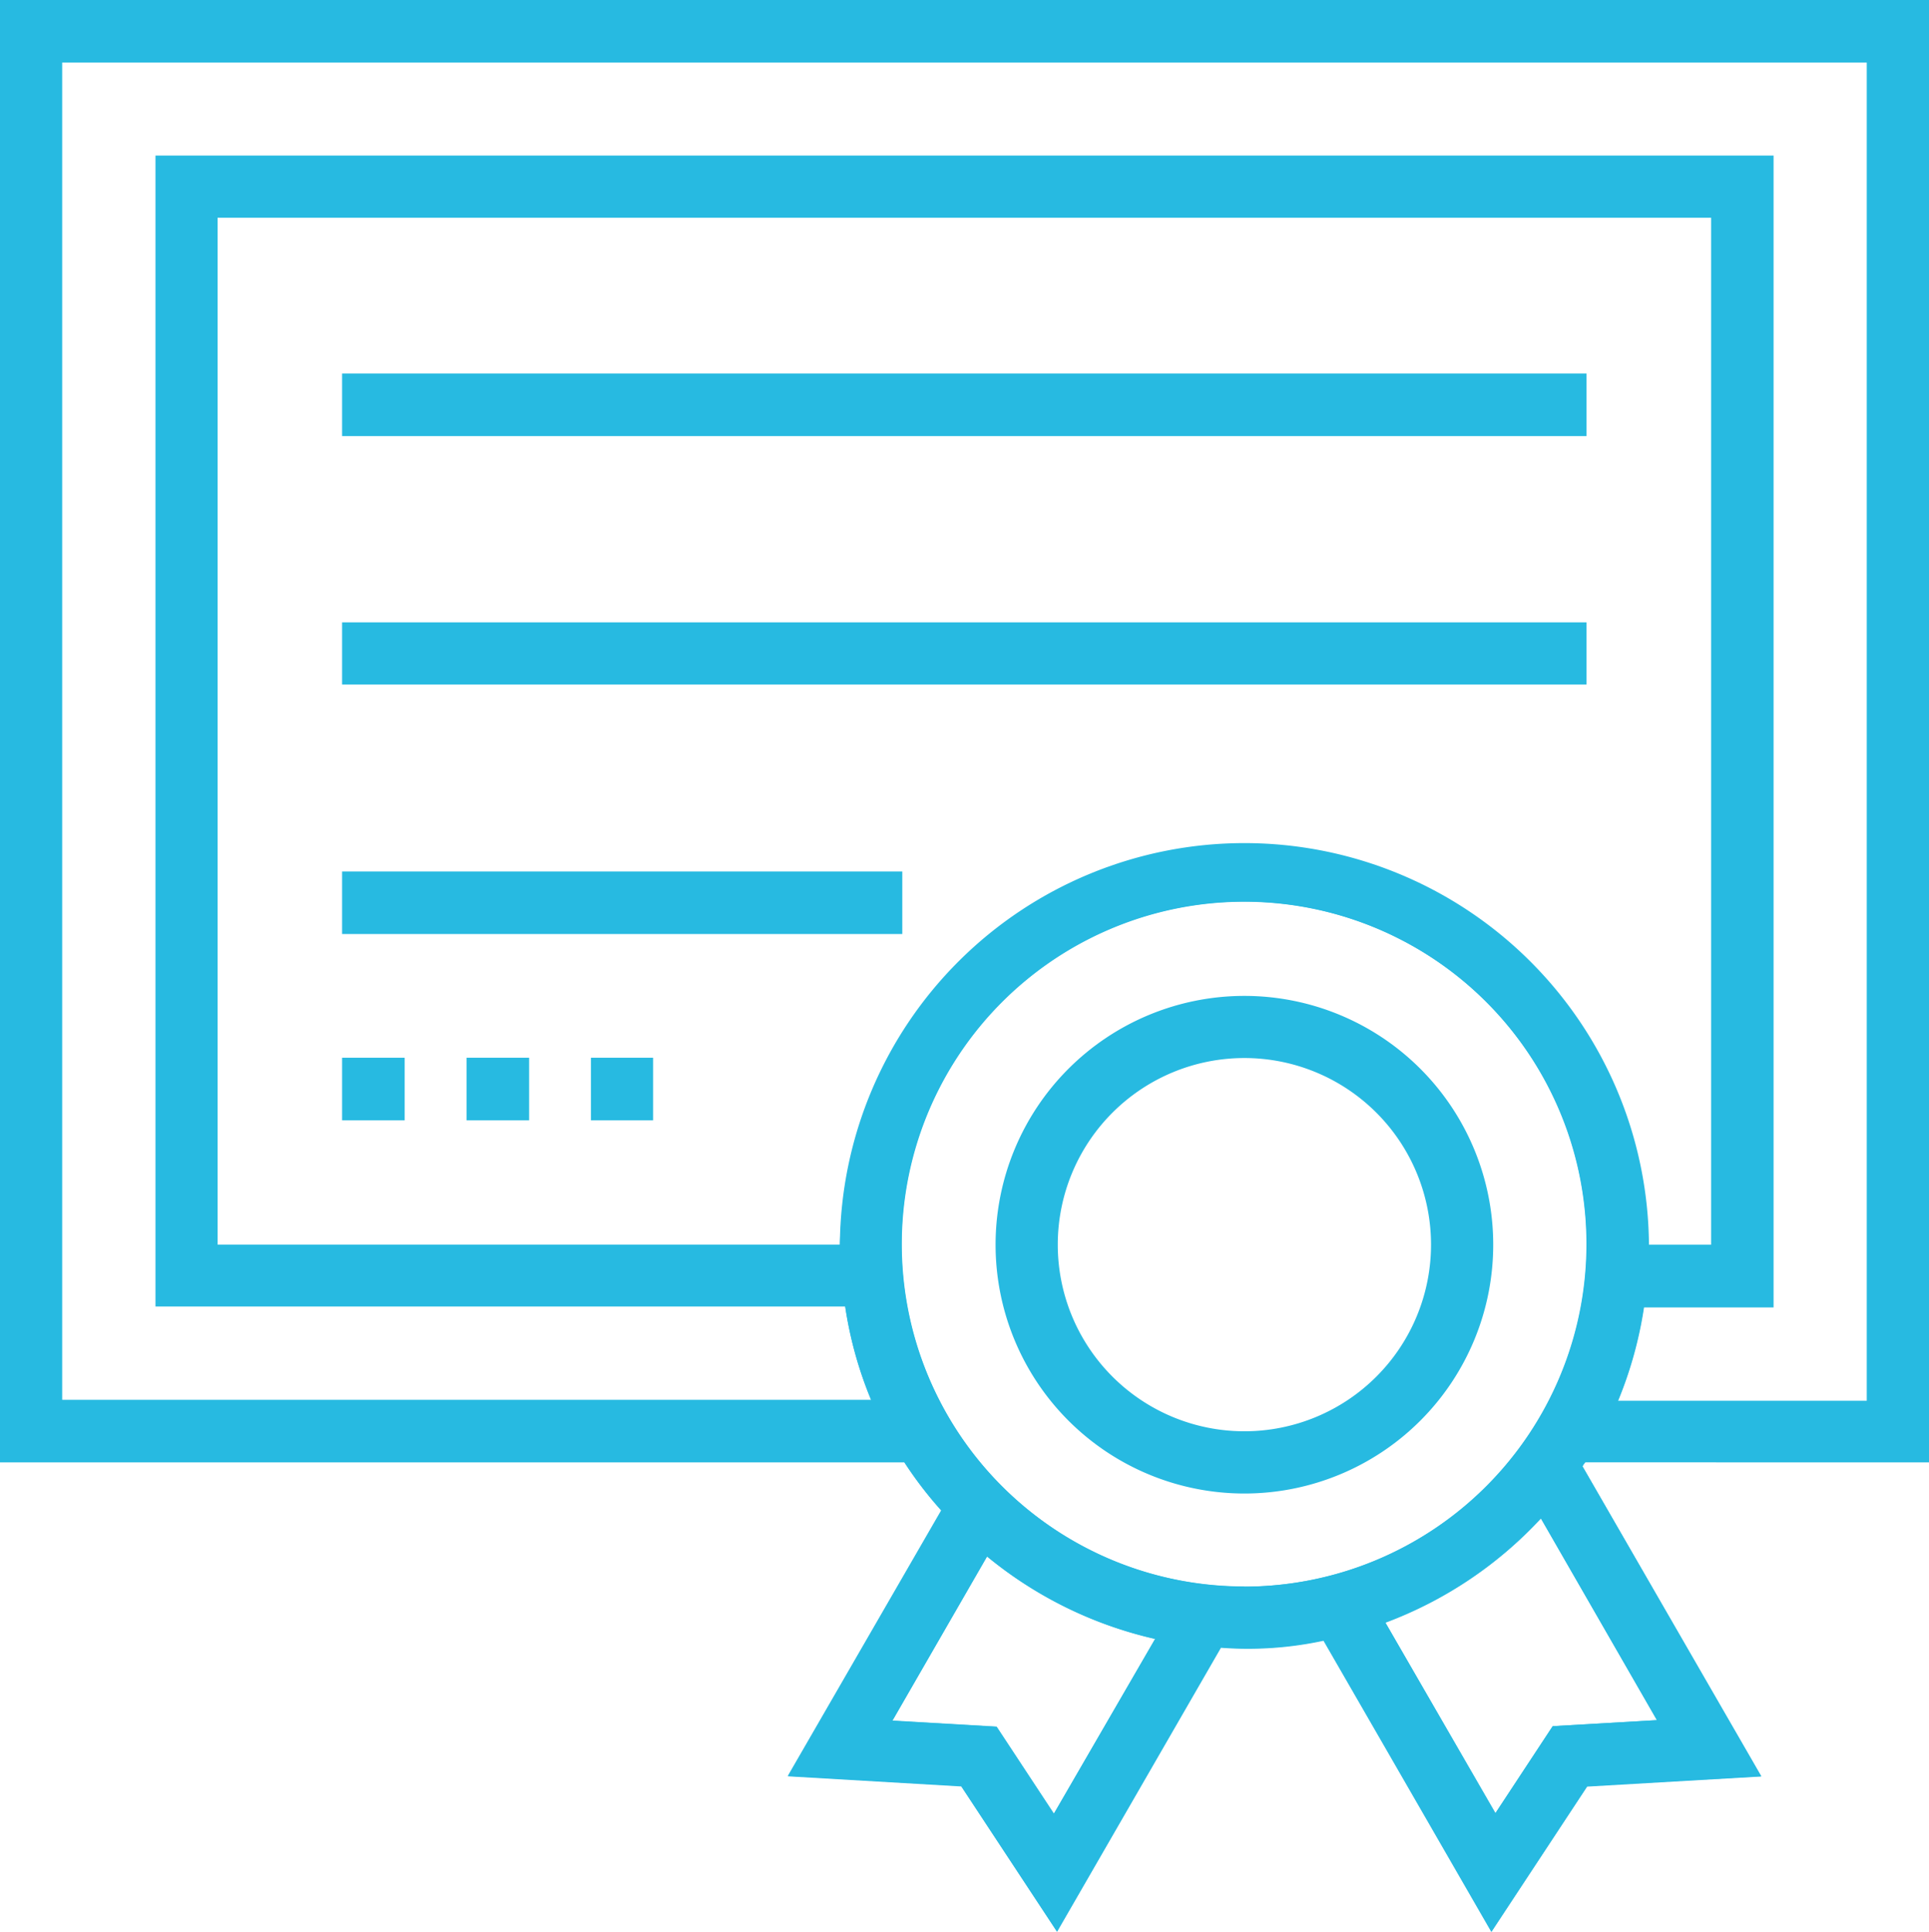
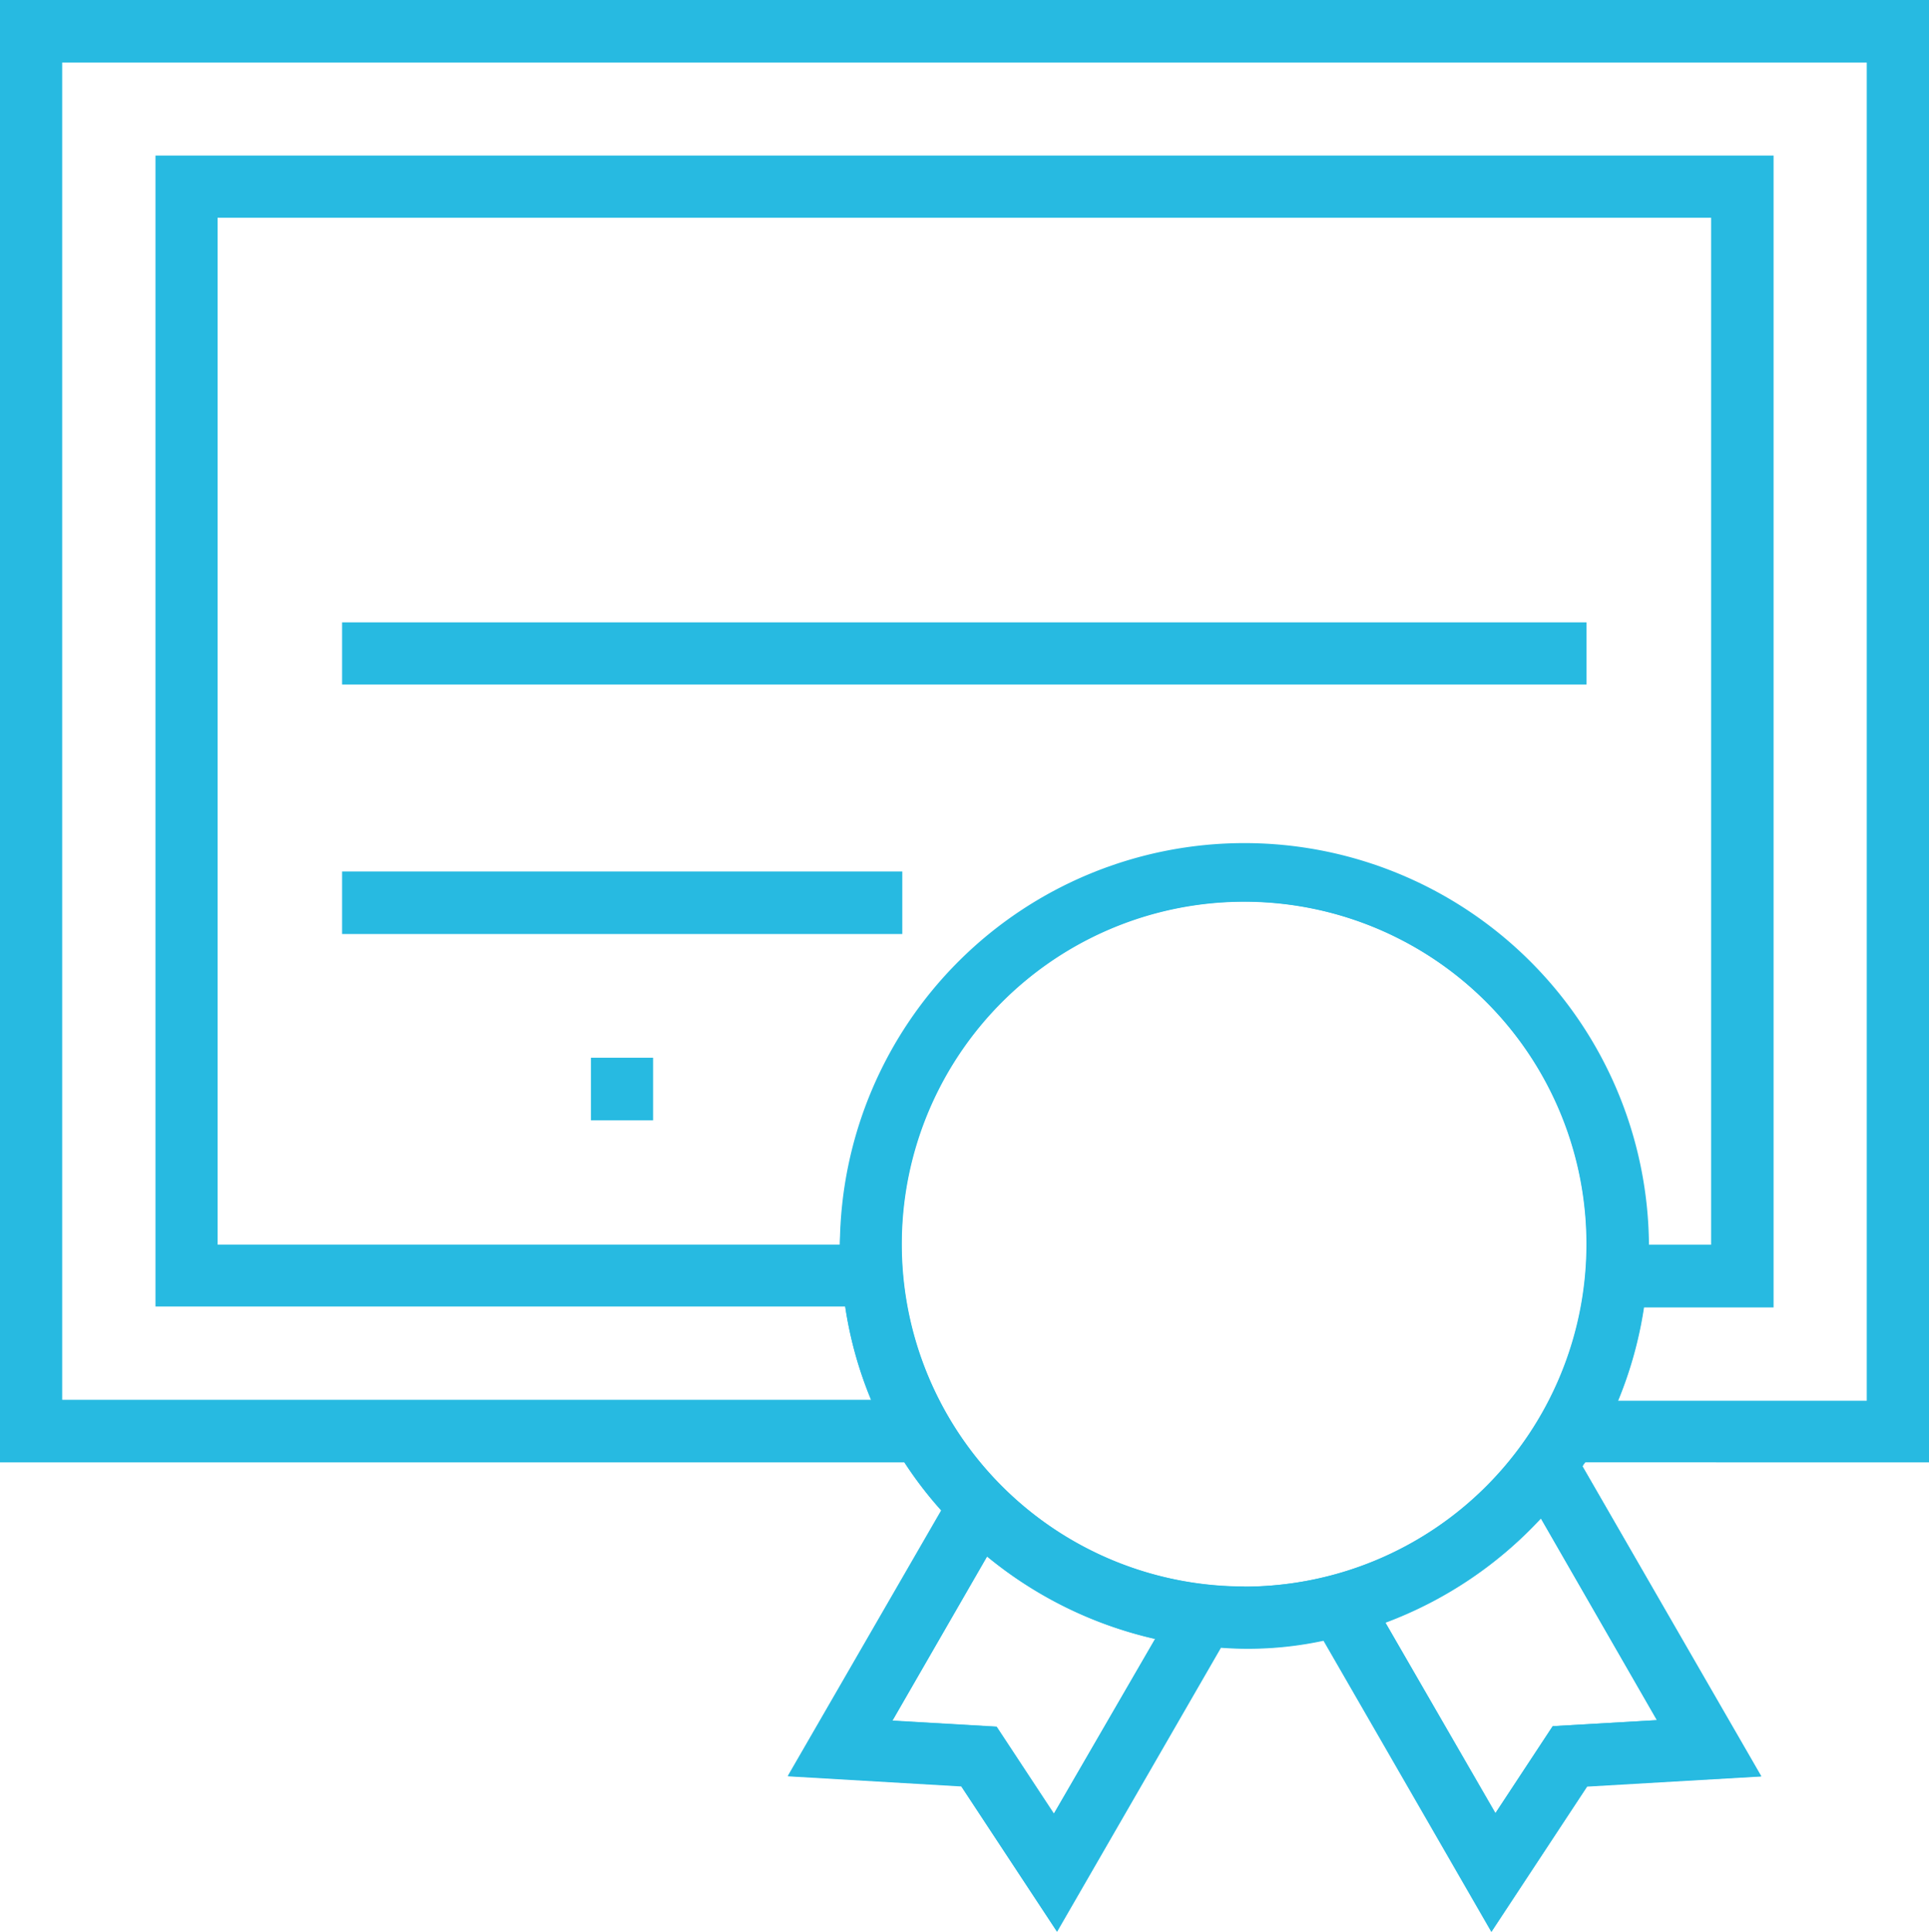
<svg xmlns="http://www.w3.org/2000/svg" id="accredit" width="68.487" height="68.598" viewBox="0 0 68.487 68.598">
  <path id="Trazado_13054" data-name="Trazado 13054" d="M168.487,111.522V59.6H100v51.922h32.108a13.755,13.755,0,0,0,1.314,1.715l-5.447,9.432,6.155.36,3.4,5.162,5.818-10.086a12.776,12.776,0,0,0,3.644-.249l5.957,10.341,3.4-5.162,6.178-.36-6.339-11.006a.392.392,0,0,1,.1-.148Zm-66.279-2.208V61.821h64.069v47.513h-8.826a14.243,14.243,0,0,0,.918-3.312h4.6v-40.9H105.52v40.867h24.492a14.073,14.073,0,0,0,.918,3.312H102.2Zm27.617-5.522h-22.1V67.33h53.026v36.464h-2.221a14.363,14.363,0,0,0-28.71,0M137.418,124l-2.034-3.089-3.7-.214,3.361-5.831a14.4,14.4,0,0,0,5.968,2.928Zm-5.4-20.211a12.159,12.159,0,1,1,12.159,12.146,12.159,12.159,0,0,1-12.159-12.146m26.811,16.886-3.7.214-2.034,3.089-3.908-6.761a14.363,14.363,0,0,0,5.522-3.7Z" transform="translate(-100 -59.6)" fill="#27bae1" />
-   <path id="Trazado_13055" data-name="Trazado 13055" d="M393.734,344.6a8.834,8.834,0,1,0,8.834,8.834,8.834,8.834,0,0,0-8.834-8.834m0,15.458a6.626,6.626,0,1,1,6.626-6.626,6.626,6.626,0,0,1-6.626,6.626" transform="translate(-349.553 -309.24)" fill="#27bae1" />
  <rect id="Rectángulo_4426" data-name="Rectángulo 4426" width="44.182" height="2.208" transform="translate(12.146 22.097)" fill="#27bae1" />
-   <rect id="Rectángulo_4427" data-name="Rectángulo 4427" width="44.182" height="2.221" transform="translate(12.146 13.263)" fill="#27bae1" />
  <rect id="Rectángulo_4428" data-name="Rectángulo 4428" width="19.889" height="2.221" transform="translate(12.146 30.942)" fill="#27bae1" />
-   <rect id="Rectángulo_4429" data-name="Rectángulo 4429" width="2.221" height="2.221" transform="translate(12.146 37.555)" fill="#27bae1" />
-   <rect id="Rectángulo_4430" data-name="Rectángulo 4430" width="2.221" height="2.221" transform="translate(16.564 37.555)" fill="#27bae1" />
  <rect id="Rectángulo_4431" data-name="Rectángulo 4431" width="2.208" height="2.221" transform="translate(20.98 37.555)" fill="#27bae1" />
  <path id="Trazado_13056" data-name="Trazado 13056" d="M353.8,322.1l1.166-2.2a14.241,14.241,0,0,0,.917-3.312l.187-2.234a14.363,14.363,0,0,0-28.725,0l.186,2.208a14.065,14.065,0,0,0,.918,3.312l1.179,2.208a13.759,13.759,0,0,0,1.316,1.715l-5.447,9.432,6.155.36,3.4,5.162,5.818-10.086a12.782,12.782,0,0,0,3.644-.249l5.968,10.335,3.4-5.162,6.178-.347-6.352-11.006a1.548,1.548,0,0,1,.1-.148m-18.865,12.48-2.034-3.089-3.7-.214,3.361-5.831a14.4,14.4,0,0,0,5.968,2.928Zm6.761-8.065a12.159,12.159,0,1,1,12.146-12.159A12.159,12.159,0,0,1,341.7,326.51m14.652,4.74-3.7.214-2.034,3.089-3.908-6.774a14.364,14.364,0,0,0,5.522-3.7Z" transform="translate(-297.526 -270.176)" fill="#27bae1" />
</svg>